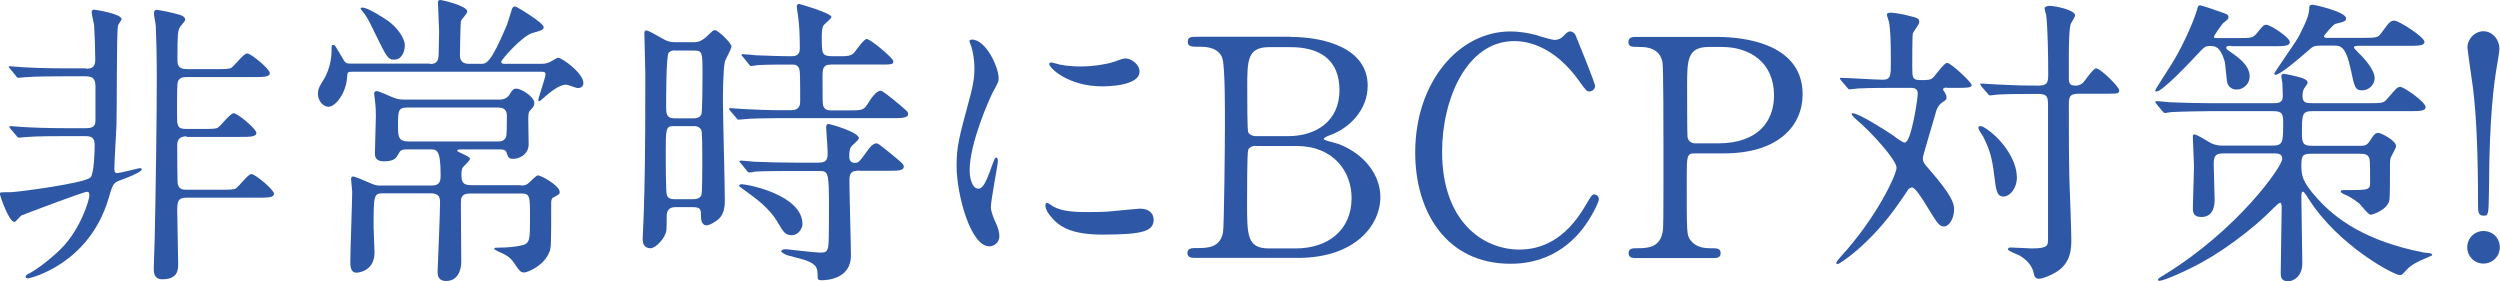
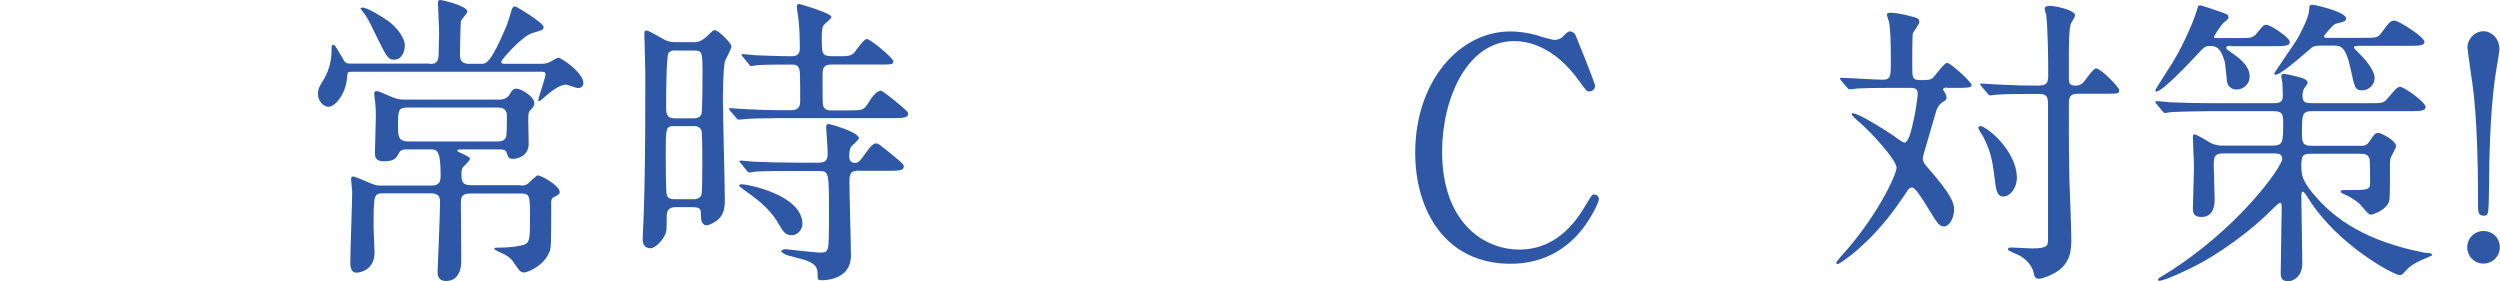
<svg xmlns="http://www.w3.org/2000/svg" id="_レイヤー_2" data-name="レイヤー 2" viewBox="0 0 132.03 14.85">
  <defs>
    <style>
      .cls-1 {
        fill: #2e58a6;
      }
    </style>
  </defs>
-   <path class="cls-1" d="M4.55,3.63c.43,0,.48-.21.48-.5,0-.51-.03-1.33-.06-1.82-.02-.1-.13-.56-.13-.67,0-.13.11-.13.14-.13.05,0,1.44.22,1.44.5,0,.06-.19.29-.19.35-.08.38-.05,4.59-.08,5.27-.02.5-.11,1.9-.11,2.27,0,.1,0,.24.14.24.18,0,1.14-.26,1.2-.26.05,0,.11.02.11.06,0,.16-.94.51-1.17.59-.34.13-.37.21-.59.96-1.04,3.49-4.16,4.21-4.24,4.21-.03,0-.13,0-.13-.08,0-.1.1-.14.18-.18.22-.1.98-.61,1.68-1.3,1.04-1.04,1.5-2.59,1.5-2.82,0-.18-.06-.19-.13-.19-.19,0-3.43,1.23-3.46,1.25-.06.03-.29.34-.37.34-.3,0-.77-1.41-.77-1.49s.06-.08.58-.08c.3,0,3.87-.46,4.21-.78.19-.19.22-1.44.22-1.7,0-.37-.14-.48-.48-.48h-1.15c-.38,0-1.46,0-2.02.05-.05,0-.29.03-.34.03-.06,0-.1-.03-.14-.1l-.32-.37q-.06-.08-.06-.11s.03-.03.06-.03c.1,0,.58.05.69.05.46.03,1.3.06,2.21.06h1.09c.37,0,.5-.11.5-.4v-1.76c0-.3-.02-.58-.5-.58h-1.2c-.38,0-1.46,0-2.02.05-.05,0-.29.03-.34.03-.06,0-.1-.03-.14-.1l-.3-.37s-.08-.08-.08-.11.05-.03.06-.03c.1,0,.59.05.7.05.46.03,1.3.06,2.19.06h1.12ZM9.86,7.2c-.32,0-.5.13-.5.45s0,1.97.03,2.08c.08.29.3.29.48.29h1.79c.38,0,.66,0,.78-.06.14-.06.66-.77.83-.77.21,0,1.2.83,1.2,1.04s-.34.21-.85.21h-3.76c-.46,0-.5.19-.5.69,0,.4.05,2.37.05,2.82,0,.26,0,.8-.83.8-.45,0-.46-.35-.46-.59,0-.21.05-1.3.05-1.54.05-2.35.11-6.18.11-8.5,0-1.17-.02-1.97-.05-2.72,0-.1-.1-.58-.1-.69s.03-.19.16-.19c.06,0,.78.13,1.23.27.13.05.26.11.26.26,0,.08-.27.34-.3.42-.08.19-.11.27-.11,1.65,0,.24,0,.53.5.53h1.55c.38,0,.67,0,.78-.06.14-.06.66-.77.85-.77.21,0,1.2.83,1.2,1.04s-.35.21-.86.21h-3.51c-.18,0-.48,0-.51.37-.02.24-.02,1.28-.02,1.6,0,.56,0,.77.46.77h.9c.38,0,.67,0,.78-.06.14-.06.66-.77.85-.77.21,0,1.2.83,1.2,1.04s-.35.21-.86.21h-2.83Z" />
  <path class="cls-1" d="M22.71,3.38c.46,0,.46-.29.46-.74,0-.16.02-.82.02-.96,0-.24-.06-1.31-.06-1.52,0-.1,0-.16.14-.16.06,0,1.41.3,1.41.61,0,.1-.32.42-.34.51-.02.06-.05,1.63-.05,1.79,0,.14.02.46.46.46h.66c.26,0,.5,0,1.36-2.05.05-.13.22-.7.26-.82.03-.1.08-.16.18-.16.06,0,1.5.86,1.5,1.09,0,.14-.06.16-.61.32-.5.14-1.63,1.39-1.63,1.52,0,.1.13.1.19.1h1.92c.08,0,.24,0,.43-.08.08-.03.4-.24.46-.24.22,0,1.34.82,1.34,1.33,0,.19-.13.27-.29.27-.11,0-.53-.18-.62-.18-.38,0-.88.43-1.1.62-.02.02-.29.26-.32.26-.05,0-.05-.06-.05-.08,0-.1.38-1.18.38-1.34,0-.14-.1-.14-.22-.14h-10.02c-.22,0-.22.03-.24.3-.05.82-.61,1.55-.98,1.55-.27,0-.56-.3-.56-.69,0-.26.1-.42.27-.69.45-.7.45-1.49.45-1.54,0-.32,0-.35.1-.35.08,0,.11.08.48.7.13.24.19.29.4.29h4.21ZM27.48,9.8c.08,0,.22,0,.34-.06.11-.05.48-.48.59-.48.16,0,1.15.54,1.15.88,0,.11-.05.14-.34.29-.1.05-.11.19-.11.27,0,2.18,0,2.42-.1,2.62-.3.74-1.17,1.07-1.33,1.07-.18,0-.22-.05-.56-.54-.19-.29-.46-.42-.83-.58-.06-.03-.19-.1-.19-.13,0-.06.08-.06.13-.06.64,0,1.02-.06,1.22-.1.54-.1.54-.22.54-1.5,0-1.14,0-1.26-.48-1.26h-2.69c-.48,0-.48.26-.48.54,0,.48.02,2.62.02,3.07s-.19,1.01-.8,1.01c-.45,0-.45-.35-.45-.5,0-.02.13-3.06.13-3.63,0-.26-.02-.5-.5-.5h-2.5c-.5,0-.51.08-.51,1.79,0,.21.05,1.14.05,1.33,0,1.02-.9,1.07-.94,1.07-.21,0-.34-.11-.34-.56,0-.59.1-3.19.1-3.71,0-.1-.06-.58-.06-.67,0-.11.05-.14.13-.14.05,0,.59.22.88.35.3.13.38.13.53.13h2.71c.48,0,.48-.29.48-.58,0-1.33-.22-1.33-.53-1.33h-1.23c-.19,0-.35,0-.45.21-.13.24-.22.42-.8.42-.46,0-.46-.3-.46-.43,0-.3.05-1.65.05-1.94,0-.21,0-.51-.06-.94-.02-.13-.03-.22-.03-.26,0-.05.02-.14.13-.14.14,0,.75.3.9.35.24.1.43.1.69.1h4.85c.13,0,.4,0,.56-.24.19-.3.22-.34.4-.34.19,0,.93.4.93.77,0,.13-.06.21-.26.43-.06.08-.06.24-.06.53,0,.19.02,1.06.02,1.23-.02.56-.54.75-.82.75-.22,0-.26-.06-.35-.34-.06-.16-.24-.16-.35-.16h-2.11s-.14,0-.14.06c0,.05.02.05.21.14.34.16.46.22.46.3,0,.1-.35.4-.4.48-.03.08-.05.16-.05.27,0,.38,0,.64.5.64h2.66ZM20.82,3.15c-.34,0-.4-.14-1.01-1.38-.16-.34-.38-.8-.56-1.04-.02-.03-.21-.26-.21-.27,0-.05.06-.06.1-.06.29,0,1.12.54,1.38.72.45.34.86.88.86,1.28,0,.32-.16.75-.56.75ZM21.52,5.68c-.5,0-.5.16-.5,1.04,0,.53.06.75.54.75h4.71c.13,0,.35,0,.45-.22.05-.1.05-.75.05-1.14,0-.43-.34-.43-.48-.43h-4.77Z" />
  <path class="cls-1" d="M36.59,2.23c.21,0,.4-.02.66-.24.37-.35.42-.4.5-.4.18,0,.88.69.88.86,0,.14-.32.69-.35.8-.1.56-.1,1.78-.1,2.05,0,.83.1,4.51.1,5.25,0,.22,0,.69-.29.98-.21.21-.54.37-.67.37-.29,0-.3-.37-.3-.46,0-.38,0-.5-.45-.5h-.91c-.35,0-.45.22-.45.45,0,.05,0,.69-.02.78-.05.42-.58.94-.82.94-.43,0-.43-.37-.43-.51s.06-1.17.06-1.39c.05-1.7.08-2.83.08-7.31,0-.34-.05-1.82-.05-2.11,0-.08,0-.18.1-.18.11,0,.38.16.72.35.4.24.54.27.88.27h.86ZM36.56,10.52c.14,0,.38,0,.48-.21.05-.11.05-1.39.05-1.73,0-.58,0-1.6-.05-1.71-.05-.1-.16-.21-.37-.21h-1.09c-.42,0-.42.13-.42,1.44,0,.45,0,2.1.06,2.21.05.16.22.21.38.21h.94ZM35.65,2.66c-.13,0-.24.02-.34.13-.13.16-.13,2.45-.13,2.82s0,.64.45.64h.98c.1,0,.34,0,.43-.21.06-.16.06-1.82.06-2.14,0-1.15,0-1.23-.46-1.23h-.99ZM44.79,5.83c.75,0,.83,0,1.07-.4.11-.18.4-.64.66-.64.08,0,.51.35.64.45.75.62.8.66.8.78,0,.22-.34.22-.86.22h-6.03c-.75,0-1.41.02-1.71.05-.06,0-.3.03-.35.03s-.08-.03-.13-.1l-.32-.37q-.06-.08-.06-.11s.02-.03.05-.03c.13,0,.62.05.72.05.56.03,1.36.06,1.89.06h.62c.48,0,.48-.32.48-.51,0-.34,0-1.22-.02-1.5-.02-.4-.27-.4-.43-.4-.51,0-1.33,0-1.79.03-.05,0-.29.05-.34.05-.06,0-.1-.05-.14-.11l-.3-.37c-.06-.06-.08-.08-.08-.1,0-.03.03-.05.06-.05.11,0,.61.05.7.06.58.02,1.28.05,1.84.05.18,0,.48,0,.48-.4,0-.72-.03-1.33-.1-1.78-.02-.08-.06-.38-.06-.45,0-.1.06-.13.13-.13.02,0,1.7.48,1.7.69,0,.08-.35.35-.4.42-.11.13-.11.46-.11.64,0,.96,0,1.01.69,1.01s.9.02,1.1-.29q.45-.62.58-.62c.21,0,1.41,1.02,1.41,1.17,0,.18-.08.18-.78.18h-2.51c-.45,0-.45.26-.45.64,0,1.31,0,1.46.05,1.57.08.21.3.21.42.21h.91ZM45.4,9.01c-.48,0-.54.14-.54.58,0,.62.08,3.35.08,3.91,0,1.25-1.31,1.3-1.54,1.3-.16,0-.22-.02-.22-.19,0-.42,0-.64-.67-.88-.16-.05-.86-.22-.99-.27-.06-.03-.26-.13-.26-.19s.1-.11.24-.11c.06,0,1.52.18,1.81.18.27,0,.35-.03.42-.26.03-.13.05-.32.05-1.97,0-2.05-.02-2.08-.54-2.08h-1.31c-.35,0-1.46,0-2.02.03-.05.02-.29.05-.34.05-.06,0-.1-.05-.14-.11l-.3-.37c-.06-.06-.08-.08-.08-.1,0-.03.03-.05.06-.05.11,0,.61.05.7.06.74.03,1.46.05,2.19.05h1.25c.46,0,.46-.27.46-.54,0-.21-.08-1.28-.08-1.31,0-.13.03-.19.13-.19s1.6.43,1.6.75c0,.1-.4.4-.43.48-.03.06-.08.18-.08.48,0,.27.14.34.3.34.19,0,.24-.06.64-.61.14-.21.32-.42.5-.42.08,0,.14.05.64.45.75.61.8.66.8.78,0,.22-.32.22-.85.22h-1.47ZM41.81,12.42c-.35,0-.45-.18-.78-.75-.43-.7-1.17-1.23-1.42-1.41-.06-.05-.58-.42-.58-.43,0-.08.08-.1.13-.1.32,0,3.22.56,3.22,2.11,0,.19-.19.58-.56.58Z" />
-   <path class="cls-1" d="M51.63,9.97c.27,0,.42-.26.77-1.25.1-.27.14-.4.22-.4s.08.16.08.19c0,.18-.37,2.05-.37,2.43,0,.27.22.75.26.83.11.22.19.5.19.7,0,.32-.26.54-.53.54-.99,0-1.73-2.72-1.73-4.26,0-1.02.13-1.49.67-3.49.27-.98.27-1.38.27-1.66,0-.51-.1-.94-.16-1.14-.02-.05-.1-.24-.1-.29s.06-.08.13-.08c.74,0,1.41,1.46,1.41,2.03,0,.18,0,.19-.3.74-.18.34-1.23,2.69-1.23,4.13,0,.48.16.96.42.96ZM60.93,11.57c0,.62-.48.82-2.72.82-1.57,0-2.16-.4-2.5-.72-.08-.08-.5-.5-.5-.8,0-.03,0-.16.08-.16.06,0,.32.19.38.22.46.24,1.12.27,1.71.27.42,0,.99,0,1.39-.05.22-.02,1.34-.13,1.41-.13.61,0,.74.35.74.54ZM60.18,3.78c0,.78-1.78.78-1.97.78-1.81,0-2.8-.98-2.8-1.18,0-.03.02-.08.11-.08.05,0,.24.06.45.11.37.08.8.1,1.09.1.78,0,1.54-.16,1.76-.24.48-.18.53-.19.69-.18.29.05.67.32.67.69Z" />
-   <path class="cls-1" d="M68.16,1.95c1.79,0,4.07.59,4.07,2.58,0,1.25-.93,2.21-1.94,2.59-.1.03-.38.14-.38.22s.67.22.8.27c1.38.54,2.19,1.66,2.19,2.79,0,1.52-1.36,3.22-4.35,3.22h-5.36c-.24,0-.48,0-.48-.26s.24-.26.5-.26c.53,0,1.23,0,1.38-.83.06-.32.1-4.83.1-5.46,0-.7.02-3.31-.14-3.75-.21-.59-.96-.59-1.12-.59-.53,0-.7,0-.7-.27,0-.26.16-.26.62-.26h4.83ZM66.29,7.7c-.11,0-.3.06-.37.21-.06.14-.06,2.42-.06,2.79,0,1.75,0,2.42,1.17,2.42h1.39c1.73,0,2.96-.98,2.96-2.66,0-1.41-.96-2.75-2.91-2.75h-2.18ZM68.02,7.19c1.5,0,2.72-.8,2.72-2.43s-1.07-2.27-2.58-2.27h-1.14c-1.15,0-1.15.72-1.15,2.11,0,.8,0,2.24.05,2.38.06.14.27.21.37.21h1.73Z" />
  <path class="cls-1" d="M83.2,1.84s1.04,2.53,1.04,2.7-.16.29-.3.29-.18-.05-.51-.51c-1.36-1.92-2.79-2.15-3.46-2.15-2.51,0-3.81,3.07-3.81,5.84,0,3.71,2.18,5.17,4.08,5.17,1.12,0,2.4-.48,3.46-2.27.37-.62.37-.64.5-.64s.24.11.24.26-.4.98-.91,1.62c-1.34,1.66-3.04,1.78-3.76,1.78-3.38,0-5.03-2.74-5.03-5.87,0-3.75,2.32-6.4,5.03-6.4.4,0,.86.06,1.36.19.11.05.86.26.96.26.13,0,.32-.05.43-.16.26-.26.29-.29.42-.29.1,0,.22.1.27.19Z" />
-   <path class="cls-1" d="M90.64,1.95c.61,0,4.56,0,4.56,3.03,0,1.66-1.28,3.12-4.15,3.12h-1.54c-.43,0-.43.13-.43,1.34,0,2.93,0,2.94.18,3.22.26.37.66.45,1.07.45.35,0,.54,0,.54.26s-.22.26-.45.26h-3.95c-.24,0-.46,0-.46-.26s.24-.26.4-.26c.54,0,1.23,0,1.39-.83.05-.26.05-.27.05-4.53,0-.75,0-4.18-.05-4.45-.14-.77-.83-.82-1.22-.82s-.58,0-.58-.26c0-.27.22-.27.46-.27h4.16ZM90.74,7.57c2.11,0,2.95-1.17,2.95-2.53,0-1.76-1.3-2.56-2.75-2.56h-.69c-1.15,0-1.15.7-1.15,2.1,0,.22,0,2.5.02,2.64.03.24.21.35.42.35h1.22Z" />
  <path class="cls-1" d="M102.83,4.63c-.11,0-.21,0-.21.1,0,.03.03.08.08.14.03.05.1.16.1.27,0,.13-.03.14-.26.29-.16.13-.26.29-.35.66-.1.37-.64,2.14-.64,2.24,0,.22.03.27.4.69,1.09,1.26,1.25,1.7,1.25,2.03,0,.5-.27.91-.53.91s-.37-.19-.86-.99c-.3-.5-.67-1.07-.83-1.07-.1,0-.18.08-.21.11-.03.08-.38.56-.43.64-1.57,2.3-3.23,3.3-3.28,3.3-.06,0-.08-.03-.08-.06,0-.06.05-.11.22-.32,1.89-2.05,2.96-4.34,2.96-4.71,0-.42-1.34-1.86-1.89-2.34-.3-.26-.48-.42-.48-.51,0-.03.03-.03.05-.03.32,0,1.71.88,2.18,1.2.11.1.48.35.56.35.24,0,.4-.83.48-1.17.1-.45.22-1.22.22-1.42,0-.3-.24-.3-.4-.3h-.83c-.46,0-1.25,0-1.89.03-.06,0-.43.05-.48.05s-.08-.03-.13-.1l-.32-.37c-.06-.08-.06-.1-.06-.11,0-.03.03-.03.05-.03.32,0,1.87.1,2.22.1.42,0,.42-.24.42-.94,0-1.22-.03-1.63-.08-2.02,0-.08-.13-.4-.13-.48s.1-.1.21-.1.59.06.94.16c.51.13.56.14.56.35,0,.1-.3.48-.34.58-.03.14-.03,1.42-.03,1.7,0,.64,0,.77.43.77.38,0,.53,0,.67-.13.11-.1.58-.78.74-.78.19,0,1.3,1.02,1.3,1.18,0,.14-.32.14-.7.14h-.59ZM106.52,9.32c0,.69-.42,1.06-.7,1.06-.37,0-.4-.32-.5-1.1-.13-1.17-.34-1.55-.58-2.06-.05-.06-.26-.4-.26-.46s.03-.1.1-.1.13.02.19.06c.91.54,1.74,1.71,1.74,2.61ZM104.64,4.55s-.06-.08-.06-.11c0-.02.03-.03.06-.03.06,0,.85.06,1.01.06,1.17.05,1.2.05,2.02.05.5,0,.5-.22.5-.66,0-.82-.02-2.37-.11-3.09-.02-.05-.08-.27-.08-.32,0-.13.21-.14.27-.14.3,0,1.34.22,1.34.5,0,.08-.19.37-.22.43-.1.22-.11,1.23-.11,1.62v1.28c0,.32.1.38.37.38.11,0,.21-.02.37-.14.11-.11.54-.77.7-.77.24,0,1.22.99,1.22,1.15,0,.19-.08.19-.74.19h-1.42c-.5,0-.5.22-.5.66,0,1.25,0,2.72.03,3.91.02.5.1,2.67.1,3.12s0,1.26-.82,1.74c-.21.13-.66.34-.88.34-.21,0-.26-.13-.29-.32-.08-.35-.34-.67-.75-.91-.1-.05-.61-.24-.61-.32,0-.02.02-.1.14-.1.18,0,.96.05,1.12.05.86,0,.86-.16.86-.5v-6.99c0-.46,0-.67-.5-.67-.69,0-1.46,0-2.1.03-.06,0-.43.05-.46.05-.06,0-.1-.05-.14-.11l-.32-.37Z" />
  <path class="cls-1" d="M117.84,2.42c-.13,0-.27,0-.27.1,0,.06.05.1.18.19.42.29,1.06.72,1.06,1.33,0,.38-.32.69-.69.69-.22,0-.42-.13-.48-.32-.06-.16-.1-1.01-.16-1.2-.24-.78-.51-.78-.78-.78-.24,0-.3.06-.67.46-.27.29-1.82,1.94-2.13,1.94-.05,0-.08-.02-.08-.06s.69-1.1.82-1.31c.5-.77,1.15-2.14,1.39-2.94.05-.19.06-.24.16-.24.06,0,.78.24.91.29.53.18.59.19.59.35,0,.14-.26.24-.34.37-.08.1-.43.59-.43.66s.13.06.19.06h1.07c.72,0,.8,0,1.02-.27.32-.4.35-.43.5-.43.21,0,1.23.67,1.23.91,0,.22-.34.22-.86.22h-2.23ZM122.1,8.12c-.46,0-.56.05-.56.59,0,.51,0,.85.86,1.79.96,1.07,2.54,2.23,5.57,2.83.06.02.34.03.38.05.08.02.1.05.1.08s-.03.05-.35.18c-.45.19-.77.35-1.01.62-.21.22-.24.27-.35.27-.3,0-3.25-1.55-4.82-4.03-.06-.11-.24-.38-.3-.38-.08,0-.08.14-.08.34,0,.54.05,2.94.05,3.44,0,.86-.67.96-.72.96-.42,0-.42-.27-.42-.45,0-.54.05-2.95.05-3.44,0-.11,0-.26-.08-.26-.06,0-.18.11-.34.27-1.12,1.15-2.88,2.45-4.32,3.15-.35.18-1.46.7-1.73.7-.05,0-.06-.03-.06-.05,0-.06.02-.08.32-.26,3.91-2.4,6.24-5.73,6.24-6.13,0-.29-.24-.29-.51-.29h-2.47c-.4,0-.64,0-.64.53,0,.3.05,1.63.05,1.9,0,.19,0,.93-.7.93-.4,0-.45-.22-.45-.46,0-.35.06-1.9.06-2.22,0-.22-.06-1.26-.06-1.49,0-.16,0-.19.08-.19.16,0,.75.4.88.46.27.13.5.13.64.13h2.56c.61,0,.61-.13.61-1.31,0-.5-.22-.51-.61-.51h-3.28c-.35,0-1.46.02-2.02.05-.05,0-.29.05-.34.05s-.08-.05-.14-.11l-.3-.37c-.06-.06-.06-.08-.06-.1,0-.03.02-.05.05-.05.11,0,.61.05.7.06.74.03,1.46.05,2.19.05h3.23c.3,0,.56,0,.56-.37,0-.05-.02-.59-.02-.67,0-.06-.06-.32-.06-.37,0-.11.06-.14.14-.14.06,0,.61.11.96.22.11.05.29.1.29.26,0,.06-.21.3-.22.37-.05.14-.05.29-.05.32,0,.38.22.38.56.38h2.93c.72,0,.8,0,1.02-.27.45-.53.5-.59.66-.59.19,0,1.33.8,1.33,1.06,0,.22-.3.22-.85.22h-5.09c-.59,0-.59.13-.59,1.25,0,.54.16.58.58.58h2.53c.16,0,.3,0,.45-.22.24-.37.3-.46.48-.46.14,0,.93.4.93.7,0,.1-.24.5-.27.58-.03.08-.05.16-.05.37,0,.64,0,1.73-.03,1.9-.1.5-.86.77-.99.77s-.51-.5-.59-.58c-.35-.29-.64-.43-.77-.48-.13-.06-.22-.1-.22-.18,0-.06.11-.06.16-.06,1.38,0,1.39,0,1.39-.45,0-.4,0-1.09-.03-1.2-.08-.27-.3-.27-.59-.27h-2.43ZM124.48,2.43c-.06,0-.16,0-.16.06s.05.11.16.22c.22.21.93.91.93,1.42,0,.3-.26.64-.66.64-.37,0-.4-.14-.61-1.14-.26-1.22-.56-1.22-.88-1.22h-.72c-.34,0-.42.06-.61.24-.56.48-1.5,1.3-1.76,1.3-.05,0-.06-.03-.06-.06,0-.08,1.14-1.66,1.31-2,.43-.85.54-1.14.54-1.54,0-.05.06-.1.18-.1.08,0,1.76.37,1.76.72,0,.16-.11.18-.56.29-.11.02-.61.61-.61.66,0,.06.1.08.13.08h1.89c.75,0,.83,0,1.02-.27.43-.58.48-.64.69-.64.22,0,1.58.86,1.58,1.12,0,.21-.32.21-.86.21h-2.71Z" />
  <path class="cls-1" d="M130.3,13.06c0-.48.38-.86.86-.86s.86.37.86.86-.4.86-.86.86c-.5,0-.86-.4-.86-.86ZM132,2.51c0,.22-.06.53-.13.96-.16.94-.4,2.64-.42,6.4-.02,1.5-.02,1.52-.29,1.52-.29,0-.29-.22-.29-.62,0-2.58-.08-4.63-.27-6.15-.05-.34-.29-2.02-.29-2.11,0-.45.38-.86.85-.86s.83.45.83.86Z" />
</svg>